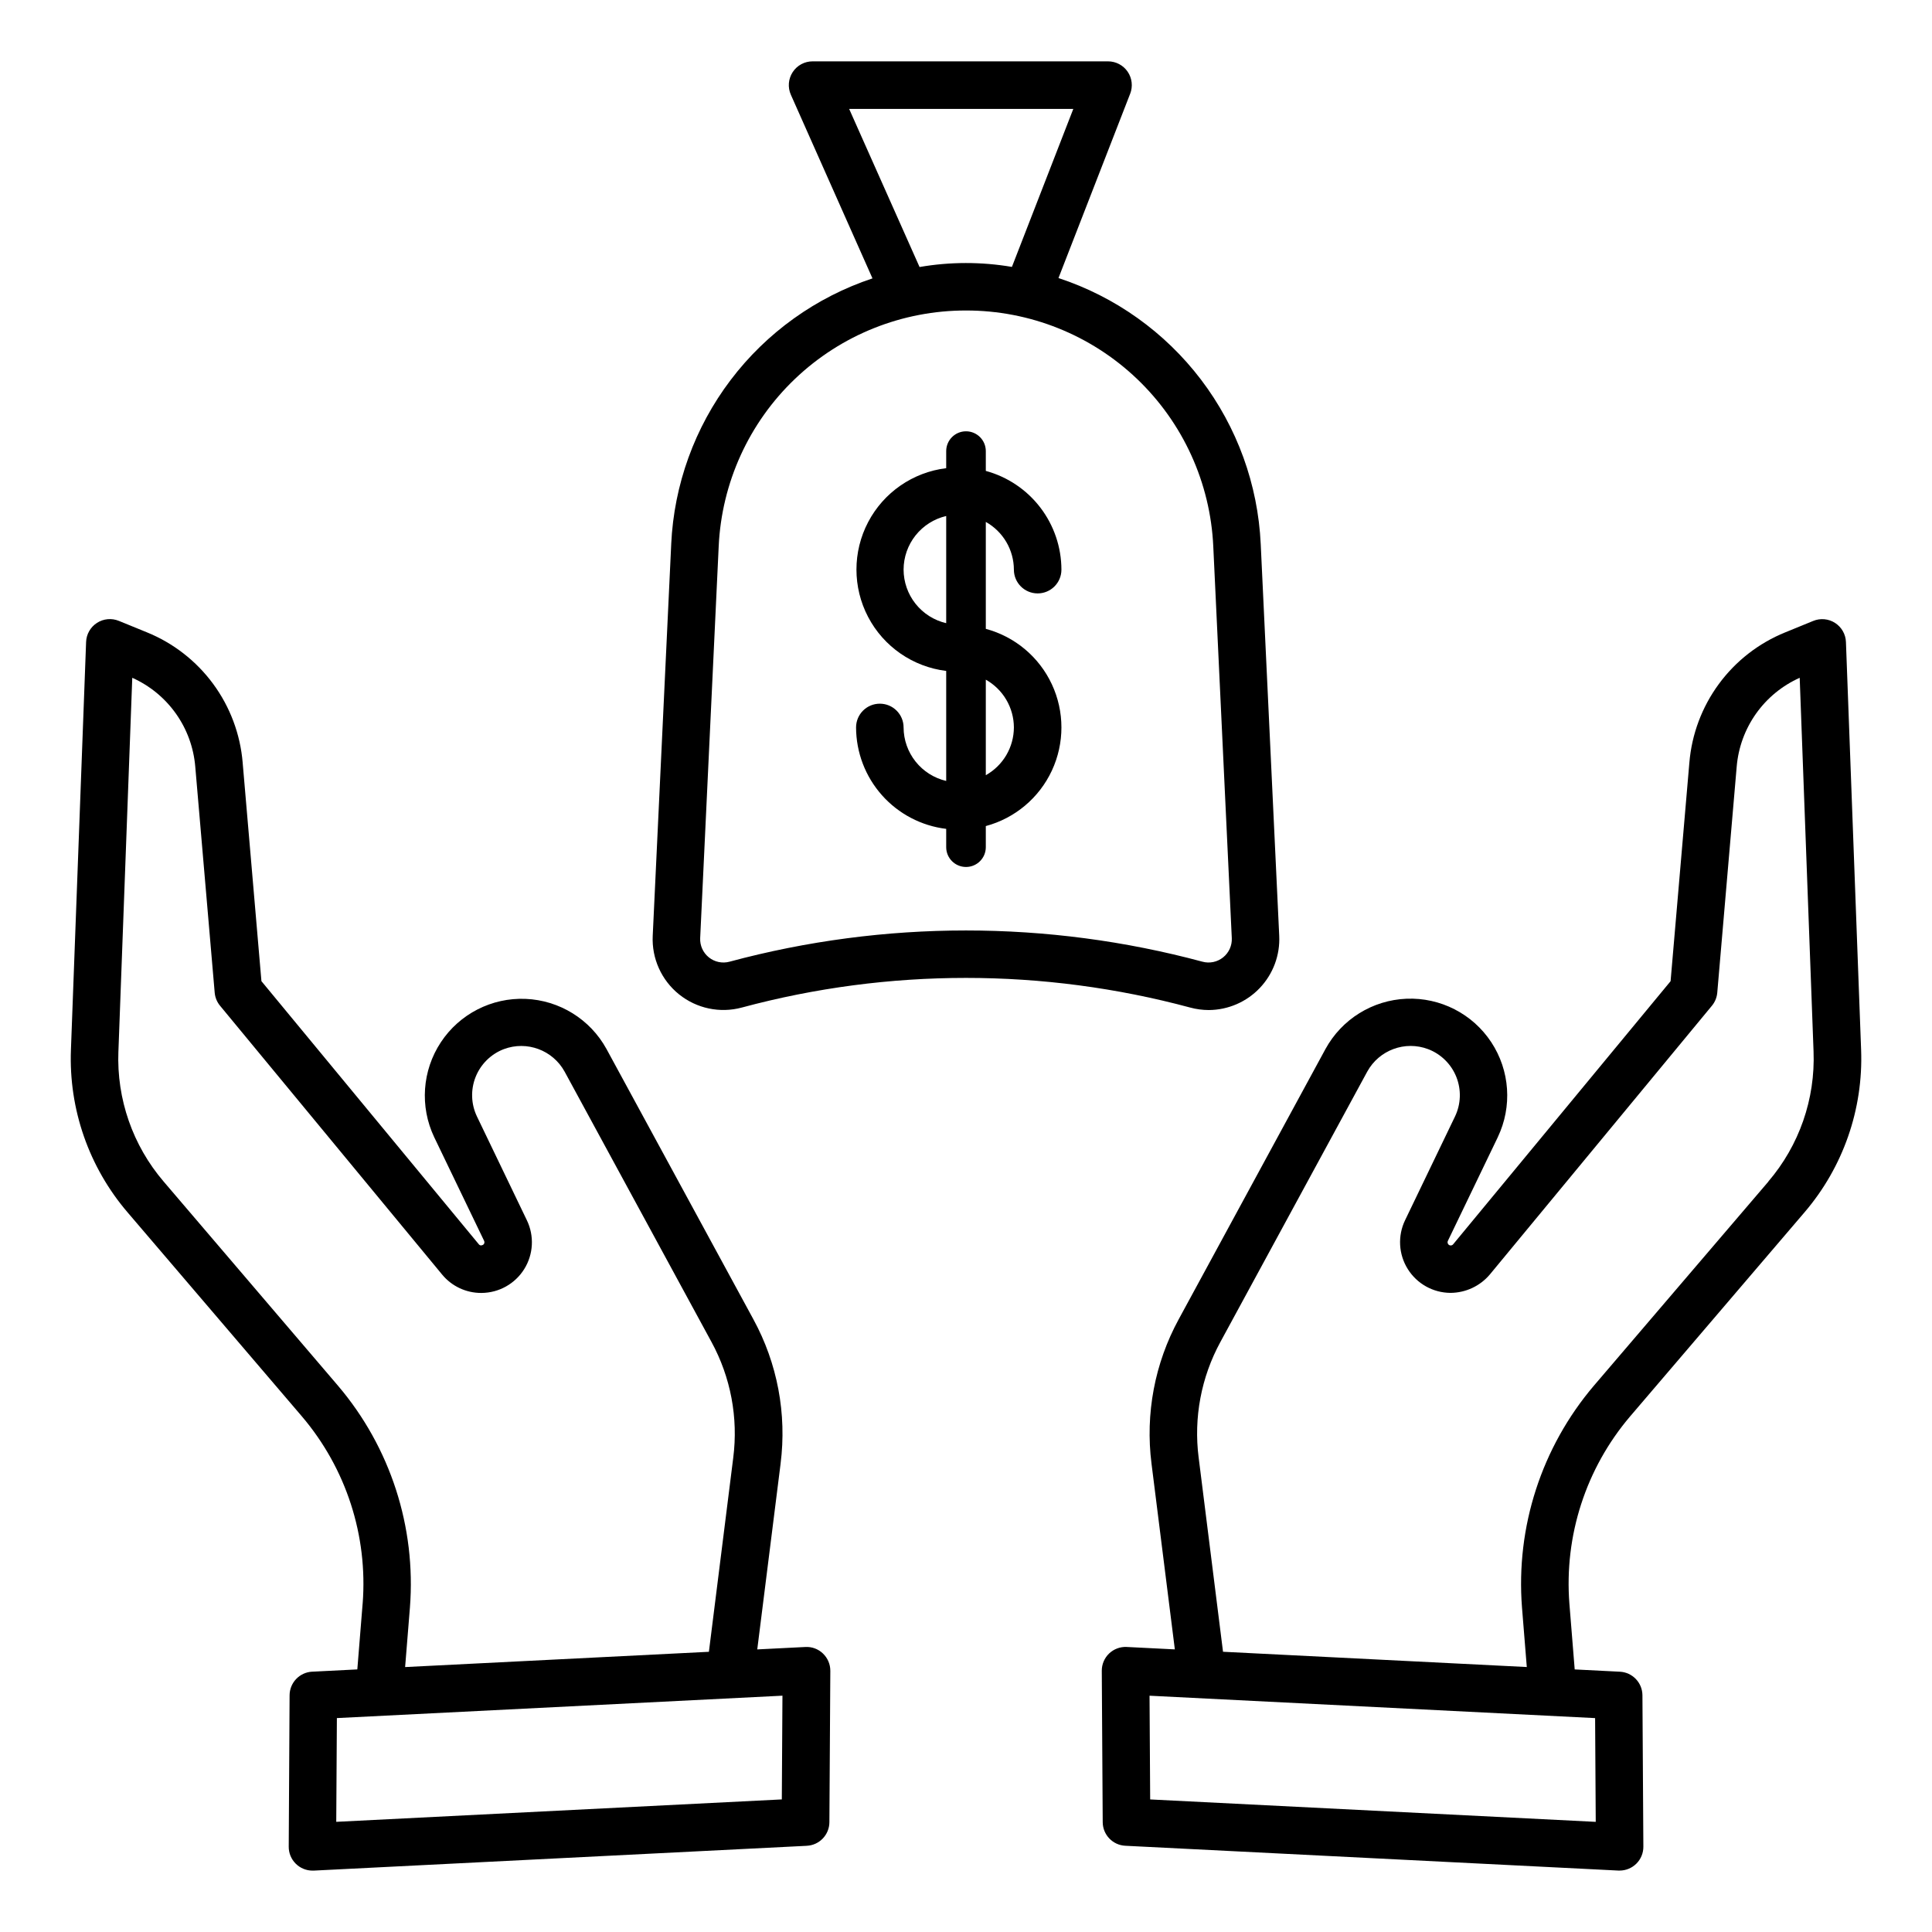
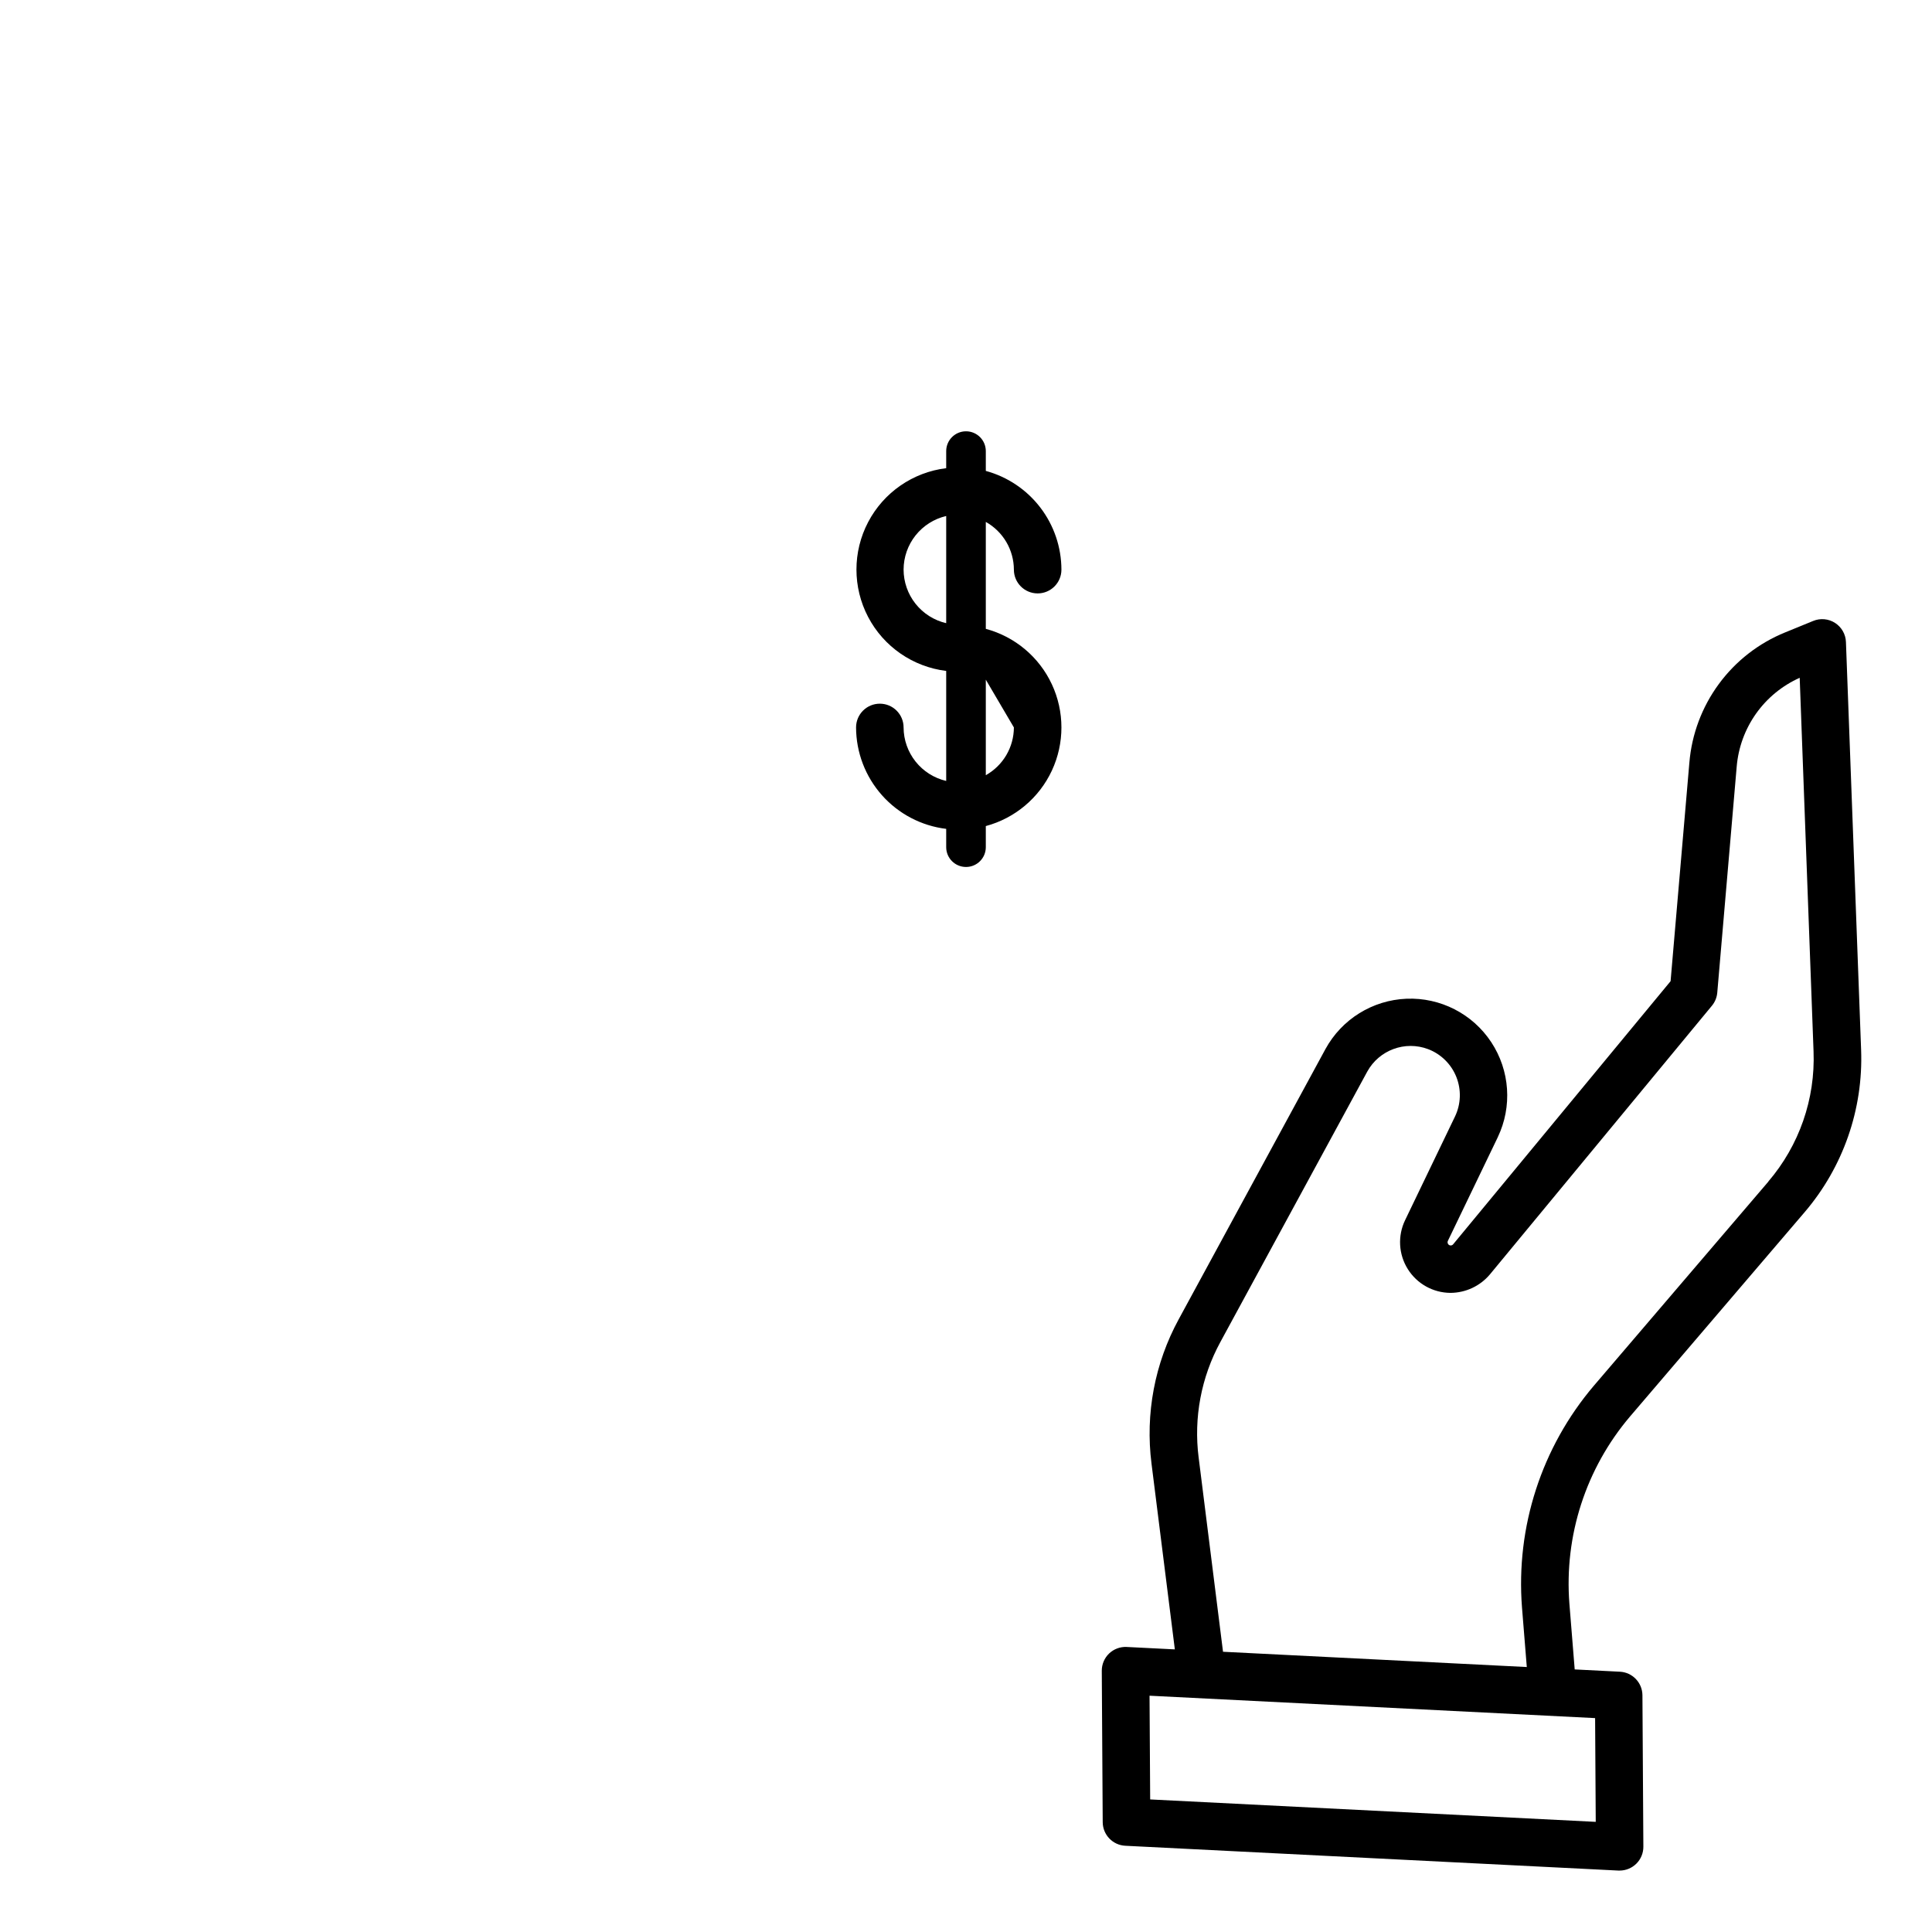
<svg xmlns="http://www.w3.org/2000/svg" fill="#000000" width="800px" height="800px" version="1.1" viewBox="144 144 512 512">
  <g>
    <path d="m630.31 309.08c-1.73-1.113-3.898-1.309-5.801-0.523l-7.422 3.035 0.004-0.004c-7.012 2.848-13.094 7.578-17.574 13.672-4.484 6.094-7.188 13.312-7.816 20.852l-4.977 57.91-57.621 69.727c-0.16 0.199-0.398 0.312-0.652 0.305-0.254 0.004-0.492-0.113-0.645-0.312-0.203-0.254-0.246-0.602-0.105-0.895l13.227-27.473-0.004-0.004c3.883-8.117 3.223-17.676-1.73-25.188-4.957-7.512-13.484-11.879-22.473-11.508-8.992 0.371-17.133 5.422-21.453 13.316l-38.895 71.625c-6.367 11.68-8.891 25.07-7.211 38.266l6.184 49.223-12.746-0.641v-0.004c-1.73-0.086-3.422 0.543-4.676 1.738-1.25 1.199-1.953 2.859-1.941 4.594l0.246 40.105v-0.004c0.02 3.344 2.644 6.086 5.981 6.254l130.68 6.574h0.32c1.68 0 3.285-0.668 4.469-1.859 1.184-1.191 1.84-2.805 1.828-4.481l-0.246-40.117c-0.023-3.336-2.644-6.074-5.977-6.242l-11.973-0.605-1.406-17.434c-1.402-18.004 4.371-35.832 16.066-49.594l46.23-54.098c10.25-11.969 15.613-27.363 15.012-43.109l-4.019-108.04c-0.074-2.055-1.152-3.945-2.879-5.059zm-63.422 317.73-118.08-5.941-0.168-27.488 118.08 5.934zm45.758-169.68-46.254 54.098c-13.863 16.305-20.711 37.438-19.047 58.777l1.273 15.777-80.504-4.047-6.453-51.43-0.004-0.004c-1.355-10.582 0.668-21.32 5.773-30.684l38.902-71.621c3.148-5.731 10.035-8.273 16.148-5.957 3.41 1.305 6.117 3.977 7.465 7.363 1.352 3.391 1.223 7.191-0.352 10.48l-13.227 27.48c-2 4.148-1.738 9.035 0.703 12.941 2.438 3.91 6.707 6.297 11.316 6.324 4.027-0.02 7.844-1.801 10.441-4.875l58.852-71.223c0.816-0.988 1.309-2.199 1.418-3.473l5.148-59.879v-0.004c0.422-5.059 2.195-9.91 5.129-14.055 2.938-4.141 6.93-7.418 11.566-9.492l3.672 99.02c0.488 12.594-3.797 24.906-11.992 34.48z" />
-     <path d="m240.1 568.98-1.406 17.43-11.973 0.605v-0.004c-3.332 0.172-5.953 2.91-5.977 6.246l-0.227 40.133c-0.012 1.676 0.648 3.289 1.832 4.481 1.18 1.188 2.789 1.859 4.465 1.859h0.32l130.68-6.574v-0.004c3.336-0.164 5.965-2.91 5.984-6.25l0.246-40.105c0.012-1.734-0.695-3.394-1.945-4.59-1.246-1.207-2.941-1.84-4.672-1.738l-12.746 0.641 6.184-49.223h-0.004c1.684-13.195-0.84-26.586-7.211-38.266l-38.922-71.625c-4.328-7.879-12.465-12.918-21.445-13.285-8.98-0.367-17.5 3.996-22.453 11.496s-5.621 17.043-1.762 25.16l13.227 27.473v0.004c0.137 0.289 0.098 0.637-0.102 0.891-0.176 0.176-0.406 0.285-0.656 0.316-0.25 0.008-0.492-0.105-0.648-0.305l-57.609-69.727-4.977-57.926h0.004c-0.633-7.539-3.336-14.758-7.82-20.852-4.481-6.094-10.562-10.824-17.57-13.672l-7.422-3.031c-1.906-0.781-4.07-0.582-5.801 0.535-1.73 1.113-2.805 3.004-2.879 5.062l-4.019 108.04c-0.605 15.75 4.758 31.148 15.016 43.121l46.227 54.102c11.691 13.758 17.465 31.578 16.066 49.578zm111.09 51.883-118.08 5.941 0.168-27.496 118.08-5.934zm-175.81-198.22 3.672-99.02h0.004c4.633 2.074 8.625 5.352 11.562 9.492 2.938 4.144 4.707 8.996 5.129 14.055l5.148 59.879v0.004c0.109 1.273 0.602 2.484 1.418 3.473l58.852 71.242c2.547 3.094 6.348 4.883 10.355 4.875h0.09-0.004c4.609-0.027 8.879-2.414 11.32-6.32 2.438-3.91 2.703-8.797 0.699-12.945l-13.227-27.5c-1.574-3.289-1.703-7.09-0.352-10.48 1.352-3.387 4.059-6.059 7.465-7.363 6.113-2.301 12.992 0.246 16.133 5.981l38.902 71.609v-0.004c5.106 9.371 7.129 20.109 5.773 30.691l-6.453 51.43-80.504 4.047 1.273-15.777v0.004c1.66-21.34-5.188-42.473-19.051-58.777l-46.215-54.117c-8.195-9.574-12.477-21.883-11.992-34.477z" />
-     <path d="m321.88 288.21-4.902 103.79c-0.289 5.988 2.305 11.75 6.973 15.512 4.672 3.758 10.855 5.059 16.645 3.496 38.906-10.469 79.895-10.469 118.8 0 1.613 0.438 3.277 0.66 4.949 0.664 5.117-0.027 10.004-2.144 13.527-5.856 3.523-3.715 5.379-8.703 5.137-13.816l-4.902-103.79c-0.734-15.801-6.254-31.004-15.824-43.598-9.574-12.594-22.746-21.984-37.773-26.926l18.996-48.844 0.004 0.004c0.754-1.941 0.504-4.125-0.668-5.844-1.176-1.719-3.121-2.742-5.199-2.742h-78.281c-2.133-0.008-4.129 1.066-5.293 2.859-1.168 1.789-1.348 4.047-0.48 5.996l21.629 48.66c-14.965 4.977-28.074 14.371-37.598 26.945-9.52 12.57-15.012 27.734-15.742 43.488zm47.152-115.35h59.406l-16.27 41.875h0.004c-8.102-1.379-16.379-1.371-24.48 0.027zm30.965 53.426c16.875-0.02 33.105 6.469 45.316 18.117 12.207 11.648 19.449 27.562 20.219 44.418l4.906 103.79c0.094 1.969-0.758 3.867-2.297 5.102-1.535 1.234-3.57 1.664-5.473 1.148-41.055-11.035-84.293-11.035-125.34 0-1.906 0.516-3.941 0.086-5.477-1.148-1.535-1.234-2.391-3.133-2.297-5.102l4.906-103.79c0.77-16.855 8.012-32.77 20.223-44.418 12.207-11.648 28.441-18.137 45.316-18.117z" />
-     <path d="m383.46 336.78c0-3.477-2.82-6.297-6.297-6.297-3.481 0-6.297 2.82-6.297 6.297 0.02 6.621 2.457 13.008 6.859 17.961 4.398 4.949 10.453 8.121 17.027 8.918v4.852c0 2.898 2.352 5.246 5.25 5.246s5.246-2.348 5.246-5.246v-5.594c7.723-2.074 14.129-7.457 17.508-14.703 3.375-7.246 3.375-15.617 0-22.863-3.379-7.246-9.785-12.625-17.508-14.699v-28.34c2.25 1.262 4.125 3.098 5.434 5.32 1.305 2.223 2 4.754 2.008 7.332 0 3.477 2.82 6.297 6.297 6.297 3.481 0 6.301-2.82 6.301-6.297-0.012-5.953-1.98-11.742-5.598-16.469-3.621-4.727-8.695-8.137-14.441-9.699v-5.246c0-2.898-2.348-5.25-5.246-5.25s-5.25 2.352-5.25 5.25v4.523c-8.824 1.078-16.559 6.418-20.688 14.293-4.129 7.871-4.129 17.27 0 25.145 4.129 7.871 11.863 13.215 20.688 14.293v29.156c-3.203-0.75-6.059-2.555-8.109-5.129s-3.172-5.762-3.184-9.051zm29.23 0c-0.008 2.578-0.703 5.109-2.008 7.336-1.309 2.223-3.184 4.059-5.434 5.32v-25.316c2.25 1.266 4.125 3.102 5.43 5.324 1.309 2.227 2.004 4.758 2.012 7.336zm-29.23-41.832c0.008-3.293 1.129-6.488 3.176-9.066 2.051-2.574 4.91-4.387 8.117-5.137v28.402c-3.207-0.746-6.066-2.555-8.117-5.133-2.051-2.578-3.168-5.773-3.176-9.066z" />
+     <path d="m383.46 336.78c0-3.477-2.82-6.297-6.297-6.297-3.481 0-6.297 2.82-6.297 6.297 0.02 6.621 2.457 13.008 6.859 17.961 4.398 4.949 10.453 8.121 17.027 8.918v4.852c0 2.898 2.352 5.246 5.25 5.246s5.246-2.348 5.246-5.246v-5.594c7.723-2.074 14.129-7.457 17.508-14.703 3.375-7.246 3.375-15.617 0-22.863-3.379-7.246-9.785-12.625-17.508-14.699v-28.34c2.25 1.262 4.125 3.098 5.434 5.32 1.305 2.223 2 4.754 2.008 7.332 0 3.477 2.82 6.297 6.297 6.297 3.481 0 6.301-2.82 6.301-6.297-0.012-5.953-1.98-11.742-5.598-16.469-3.621-4.727-8.695-8.137-14.441-9.699v-5.246c0-2.898-2.348-5.25-5.246-5.25s-5.25 2.352-5.25 5.25v4.523c-8.824 1.078-16.559 6.418-20.688 14.293-4.129 7.871-4.129 17.27 0 25.145 4.129 7.871 11.863 13.215 20.688 14.293v29.156c-3.203-0.75-6.059-2.555-8.109-5.129s-3.172-5.762-3.184-9.051zm29.23 0c-0.008 2.578-0.703 5.109-2.008 7.336-1.309 2.223-3.184 4.059-5.434 5.32v-25.316zm-29.23-41.832c0.008-3.293 1.129-6.488 3.176-9.066 2.051-2.574 4.91-4.387 8.117-5.137v28.402c-3.207-0.746-6.066-2.555-8.117-5.133-2.051-2.578-3.168-5.773-3.176-9.066z" />
  </g>
</svg>